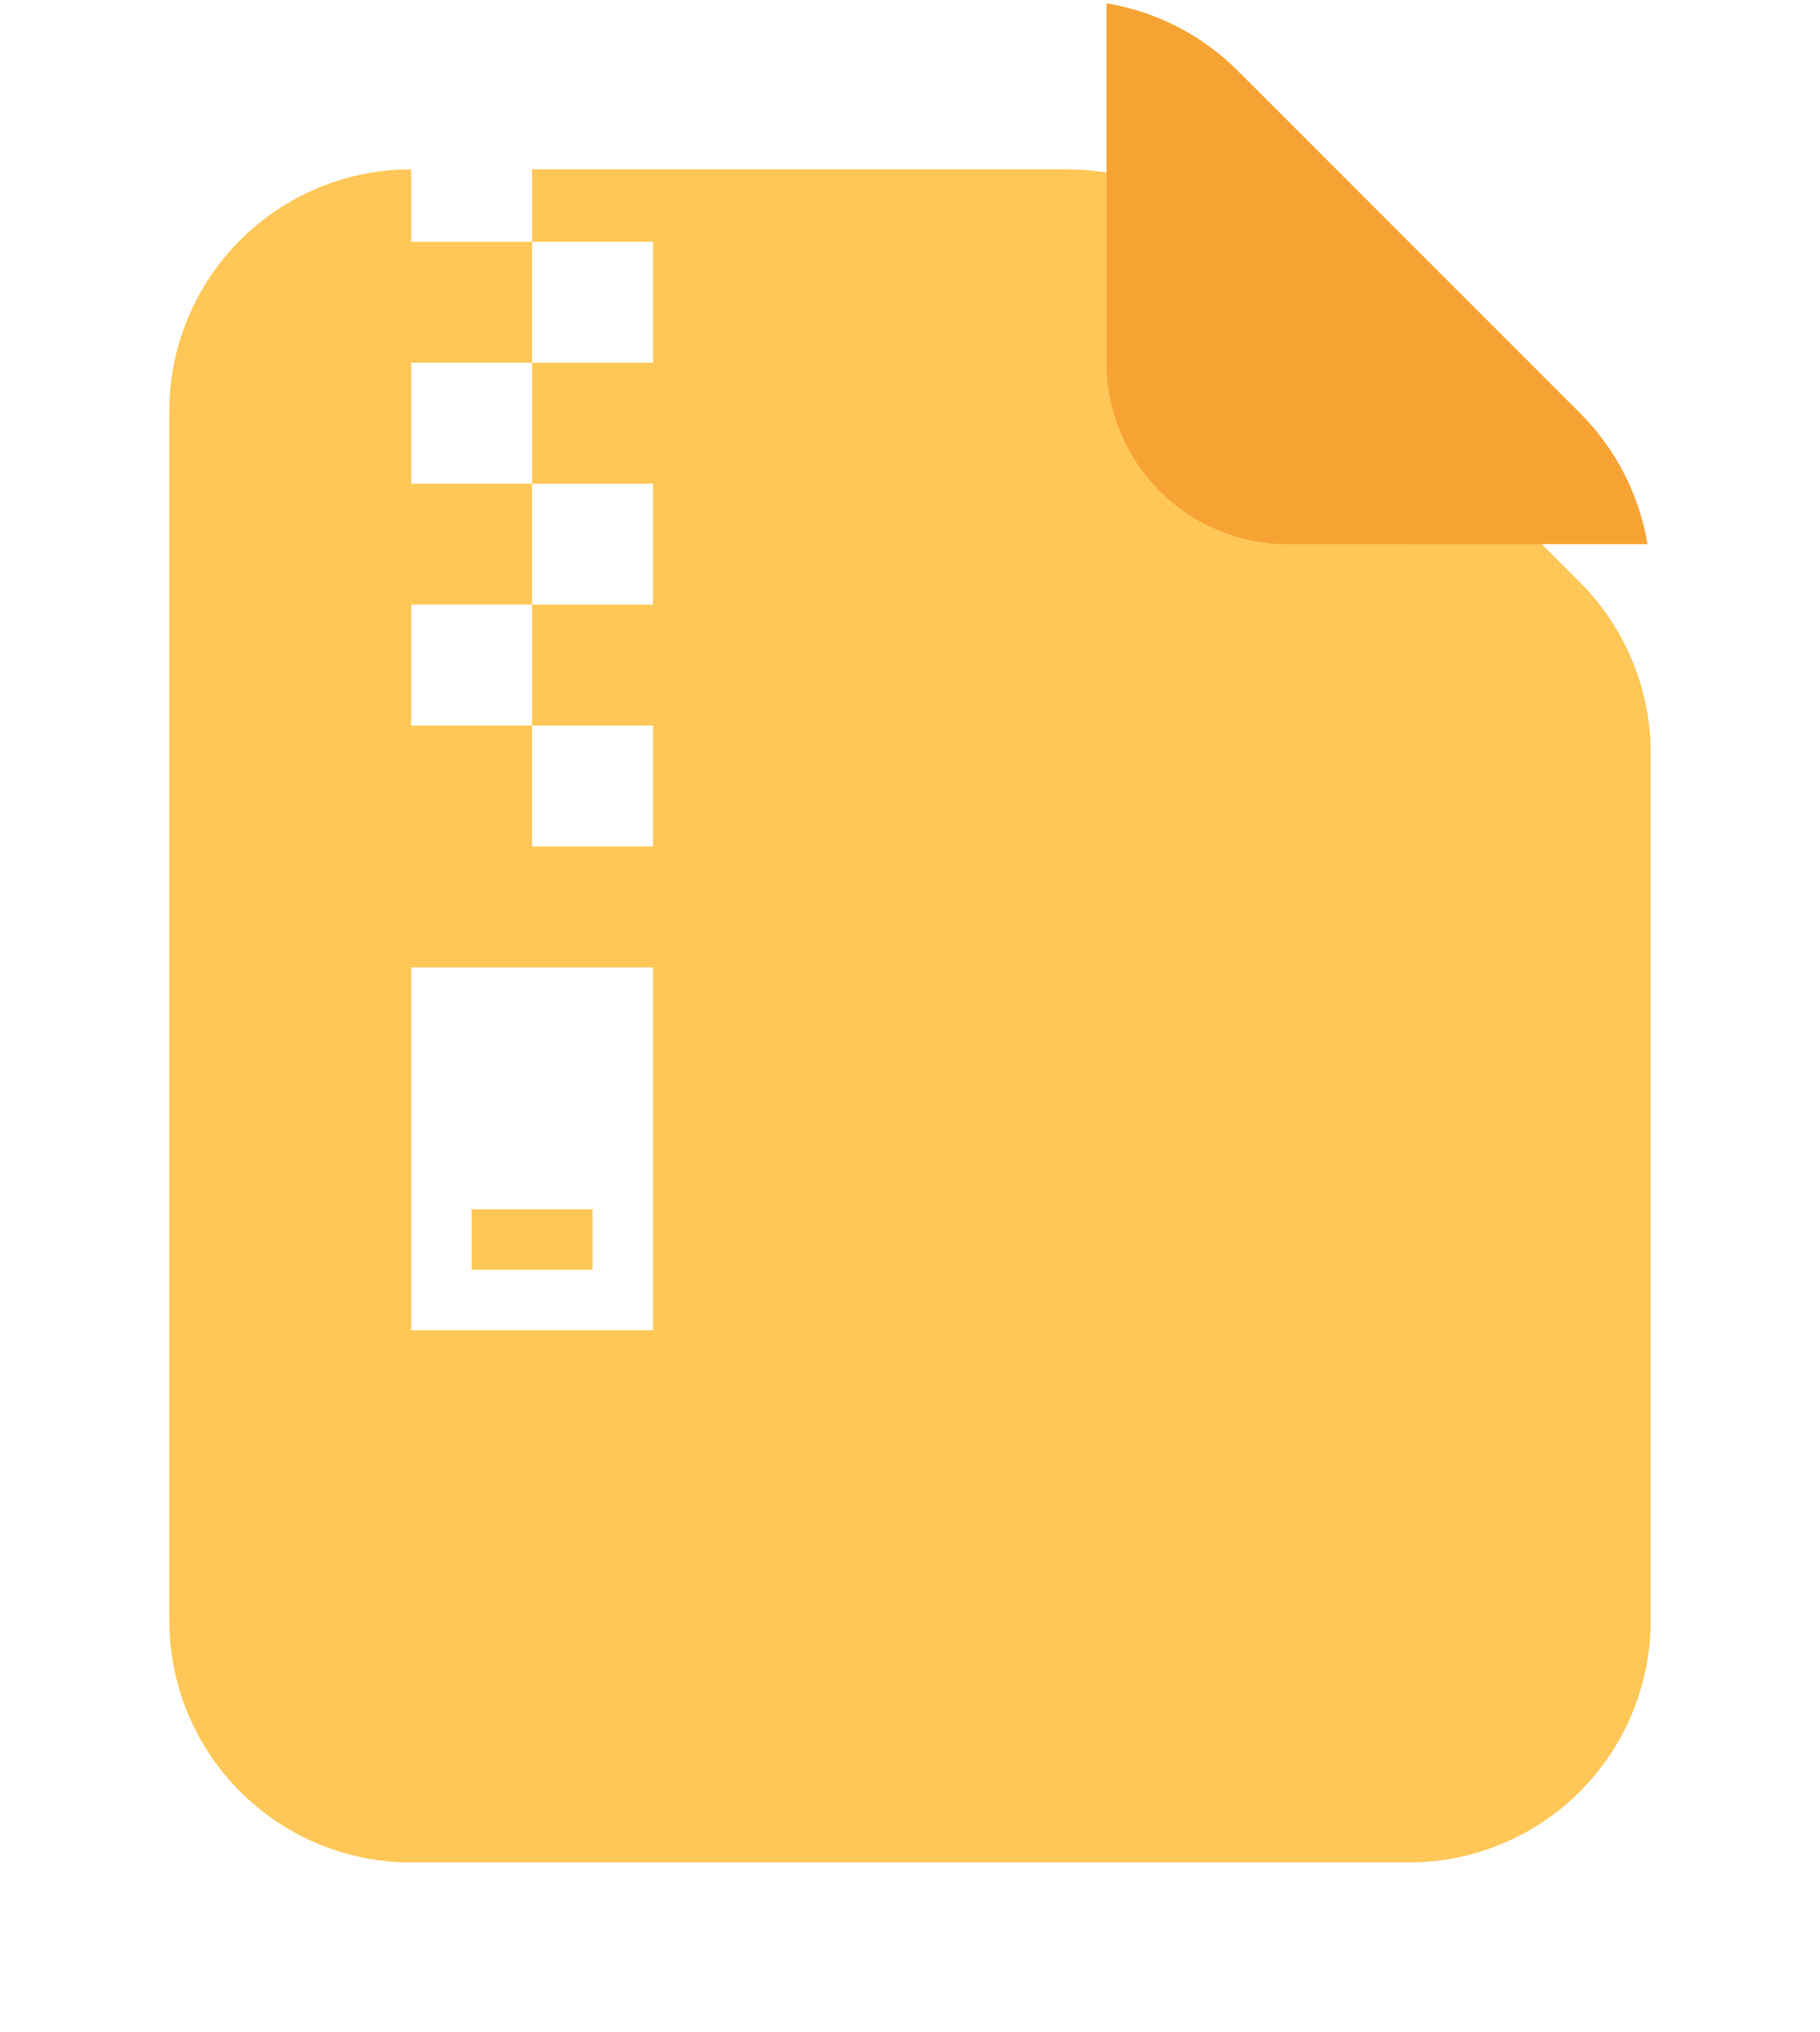
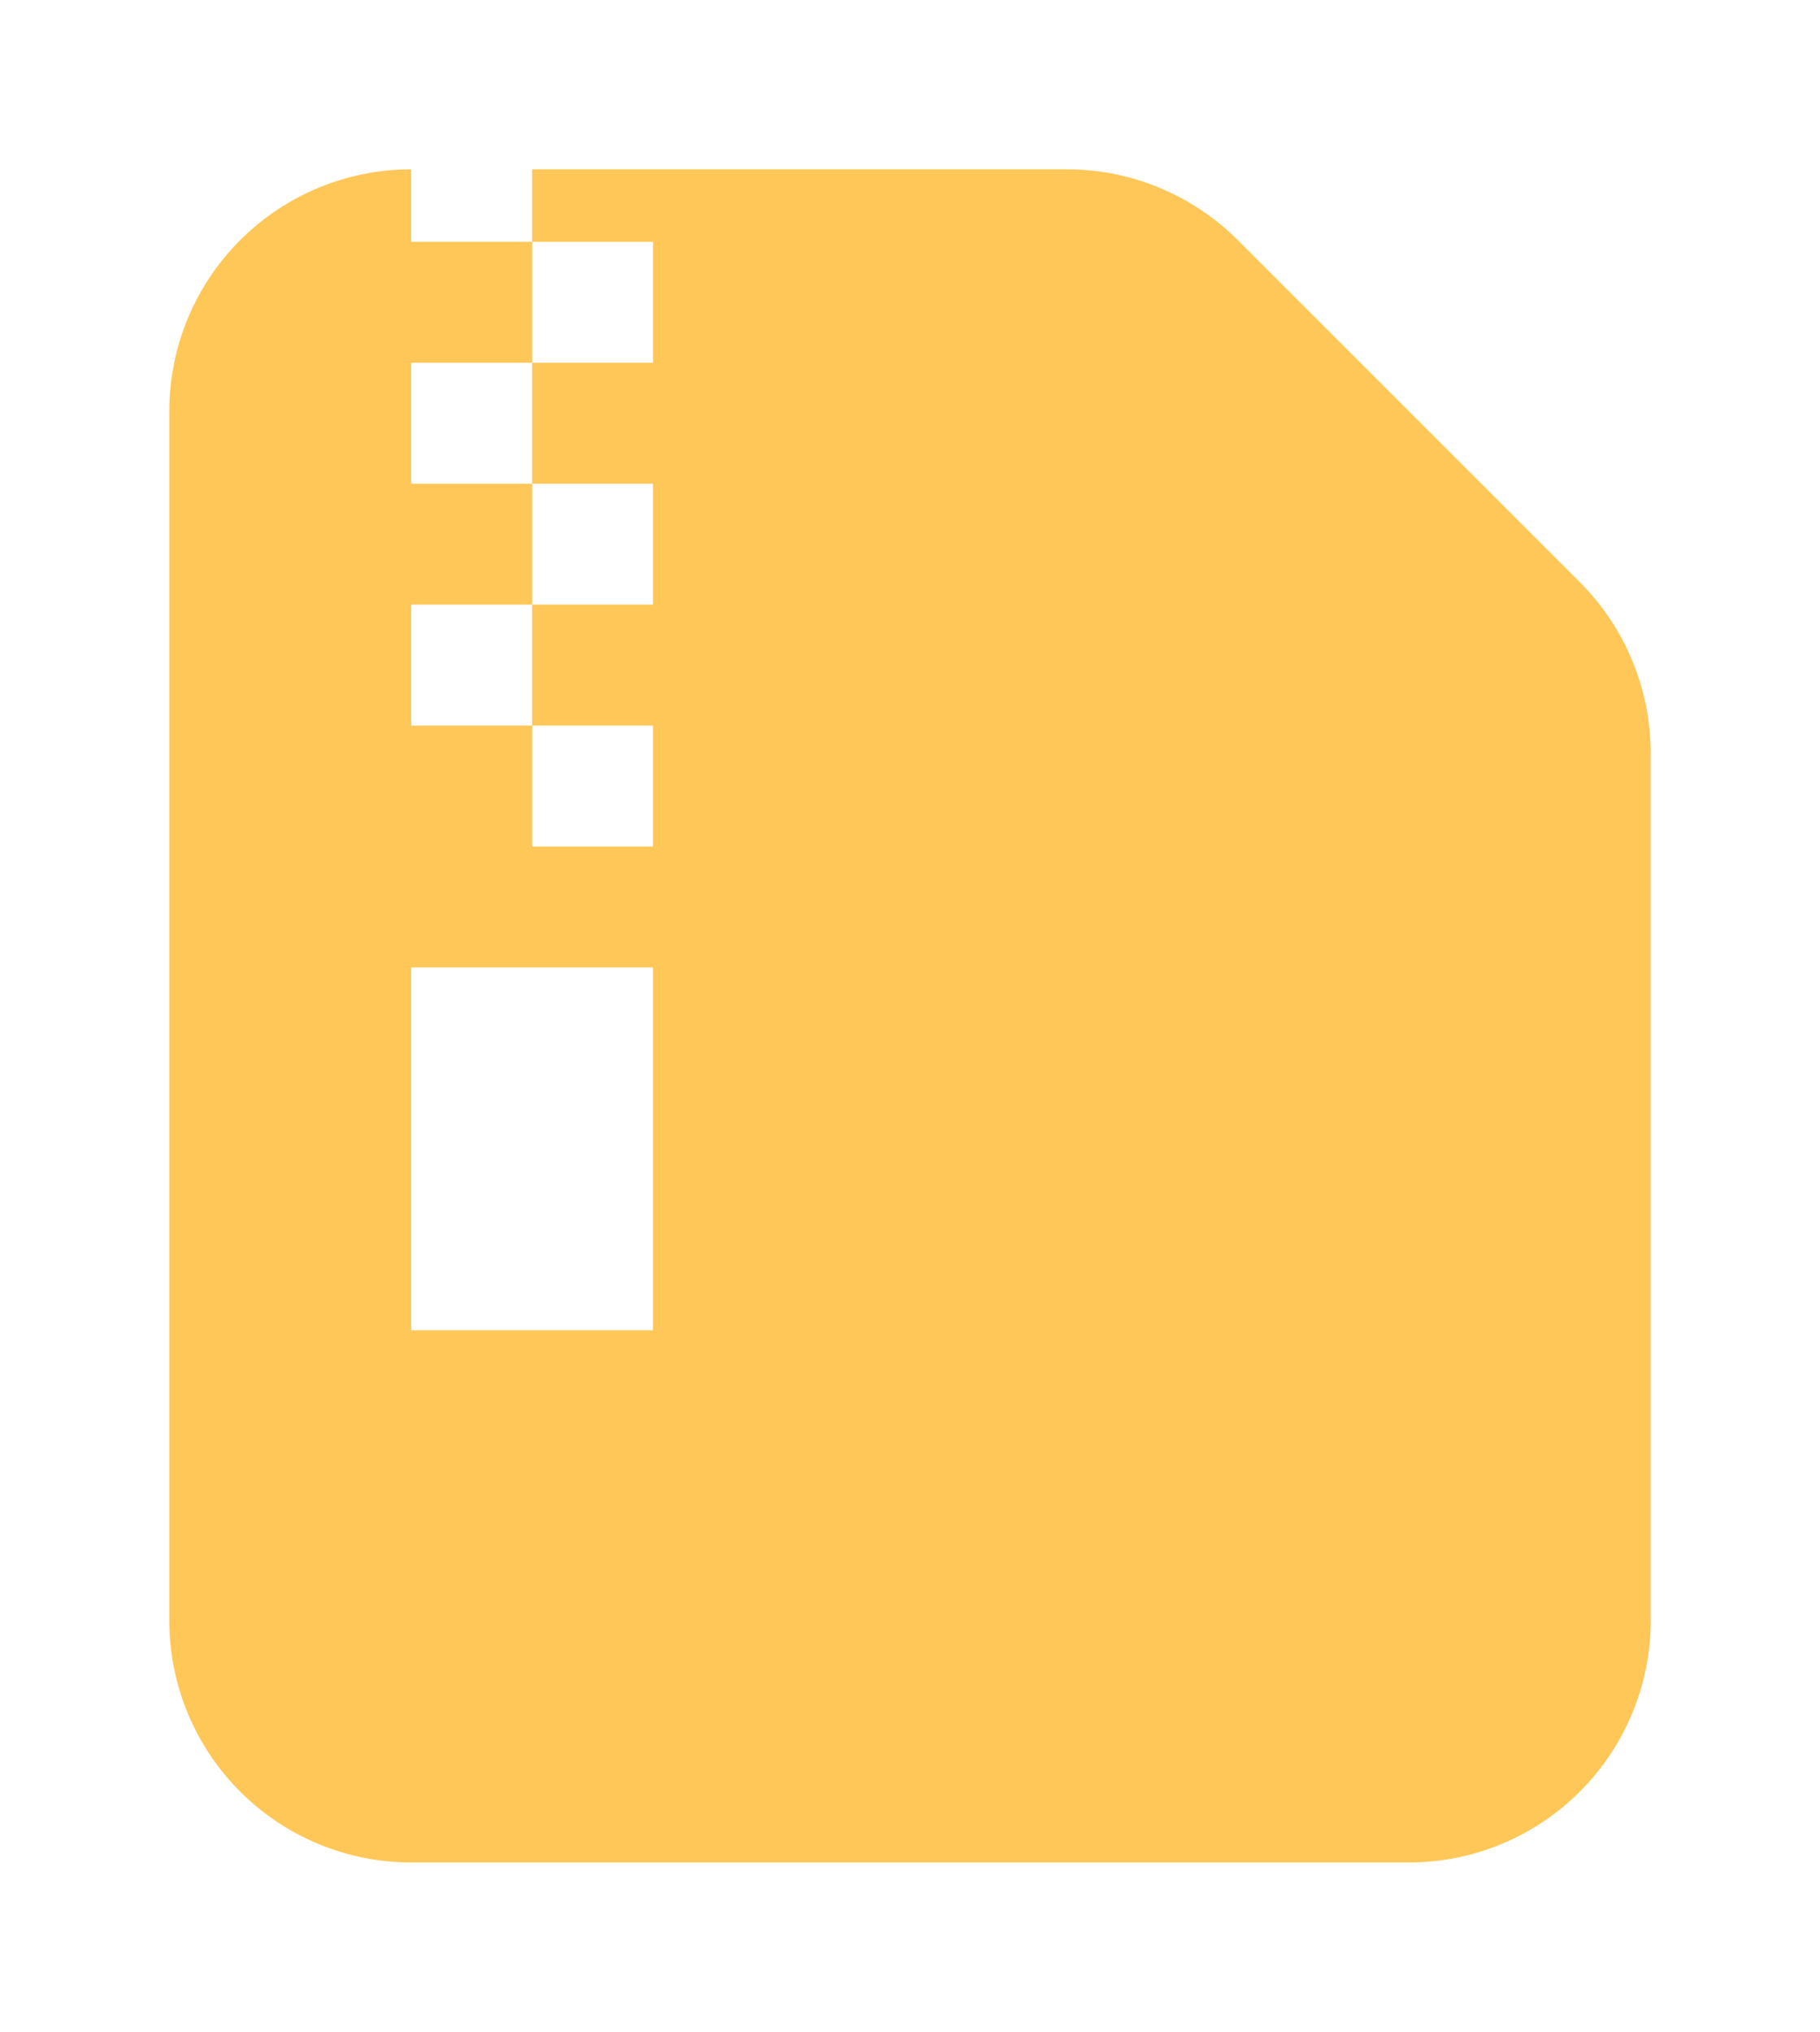
<svg xmlns="http://www.w3.org/2000/svg" width="43" height="48" viewBox="0 0 43 48" fill="none">
  <g filter="url(#filter0_d_1653_75)">
    <path d="M9.714 0H25.206C26.721 0 28.174 0.603 29.246 1.674L37.326 9.754C38.397 10.826 39 12.279 39 13.794V34.286C39 35.801 38.398 37.255 37.326 38.326C36.255 39.398 34.801 40 33.286 40H9.714C8.199 40 6.745 39.398 5.674 38.326C4.602 37.255 4 35.801 4 34.286V5.714C4 4.199 4.602 2.745 5.674 1.674C6.745 0.602 8.199 0 9.714 0Z" fill="#FFC757" />
  </g>
-   <path d="M15.429 22.855V31.427H9.715V22.855H15.429ZM14.001 28.57H11.143V29.998H14.001V28.57ZM15.429 17.141V19.998H12.572V17.141H15.429ZM12.572 14.284V17.141H9.715V14.284H12.572ZM15.429 11.427V14.284H12.572V11.427H15.429ZM12.572 8.57V11.427H9.715V8.57H12.572ZM15.429 5.713V8.57H12.572V5.713H15.429ZM12.572 2.855V5.713H9.715V2.855H12.572Z" fill="white" />
-   <path d="M29.247 1.675L37.327 9.755C38.17 10.597 38.728 11.681 38.925 12.855L30.43 12.858C29.294 12.858 28.203 12.407 27.4 11.603C26.596 10.799 26.145 9.709 26.145 8.572V0.078C27.32 0.274 28.405 0.832 29.247 1.675Z" fill="#F7A334" />
+   <path d="M15.429 22.855V31.427H9.715V22.855H15.429ZM14.001 28.57V29.998H14.001V28.57ZM15.429 17.141V19.998H12.572V17.141H15.429ZM12.572 14.284V17.141H9.715V14.284H12.572ZM15.429 11.427V14.284H12.572V11.427H15.429ZM12.572 8.57V11.427H9.715V8.57H12.572ZM15.429 5.713V8.57H12.572V5.713H15.429ZM12.572 2.855V5.713H9.715V2.855H12.572Z" fill="white" />
  <defs>
    <filter id="filter0_d_1653_75" x="0" y="0" width="43" height="48" filterUnits="userSpaceOnUse" color-interpolation-filters="sRGB">
      <feFlood flood-opacity="0" result="BackgroundImageFix" />
      <feColorMatrix in="SourceAlpha" type="matrix" values="0 0 0 0 0 0 0 0 0 0 0 0 0 0 0 0 0 0 127 0" result="hardAlpha" />
      <feOffset dy="4" />
      <feGaussianBlur stdDeviation="2" />
      <feComposite in2="hardAlpha" operator="out" />
      <feColorMatrix type="matrix" values="0 0 0 0 1 0 0 0 0 0.78 0 0 0 0 0.341 0 0 0 0.28 0" />
      <feBlend mode="normal" in2="BackgroundImageFix" result="effect1_dropShadow_1653_75" />
      <feBlend mode="normal" in="SourceGraphic" in2="effect1_dropShadow_1653_75" result="shape" />
    </filter>
  </defs>
</svg>